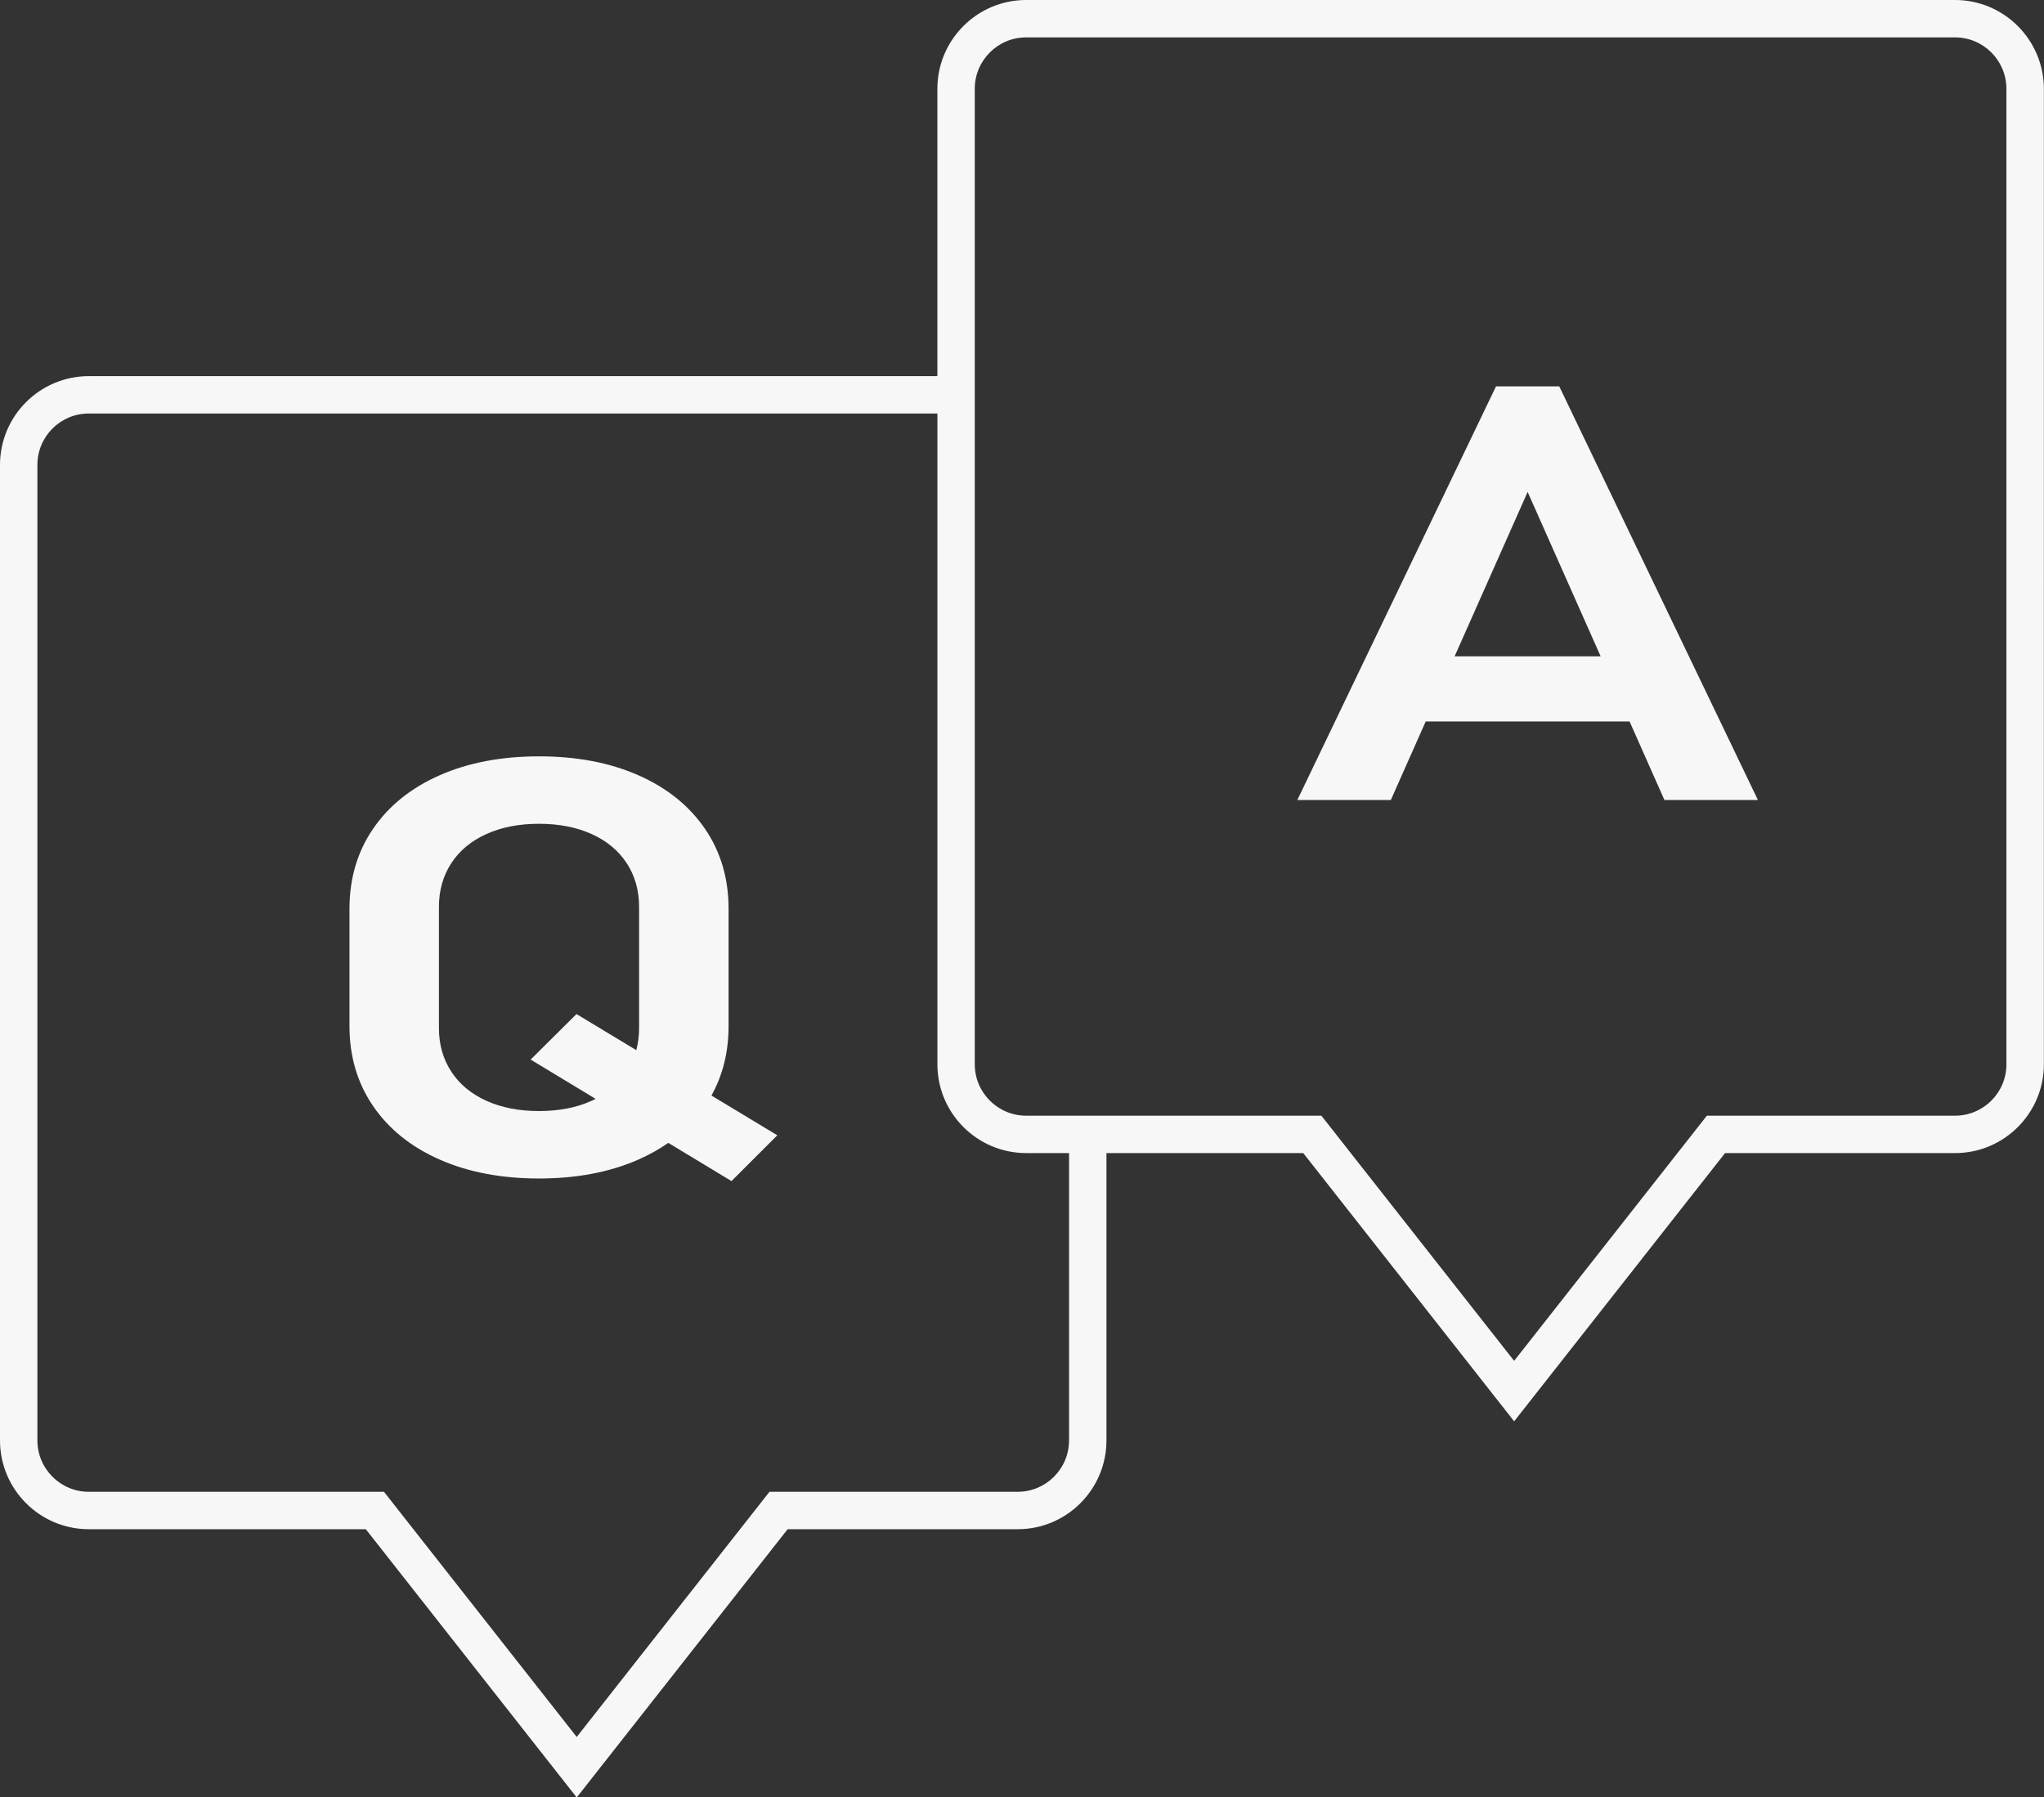
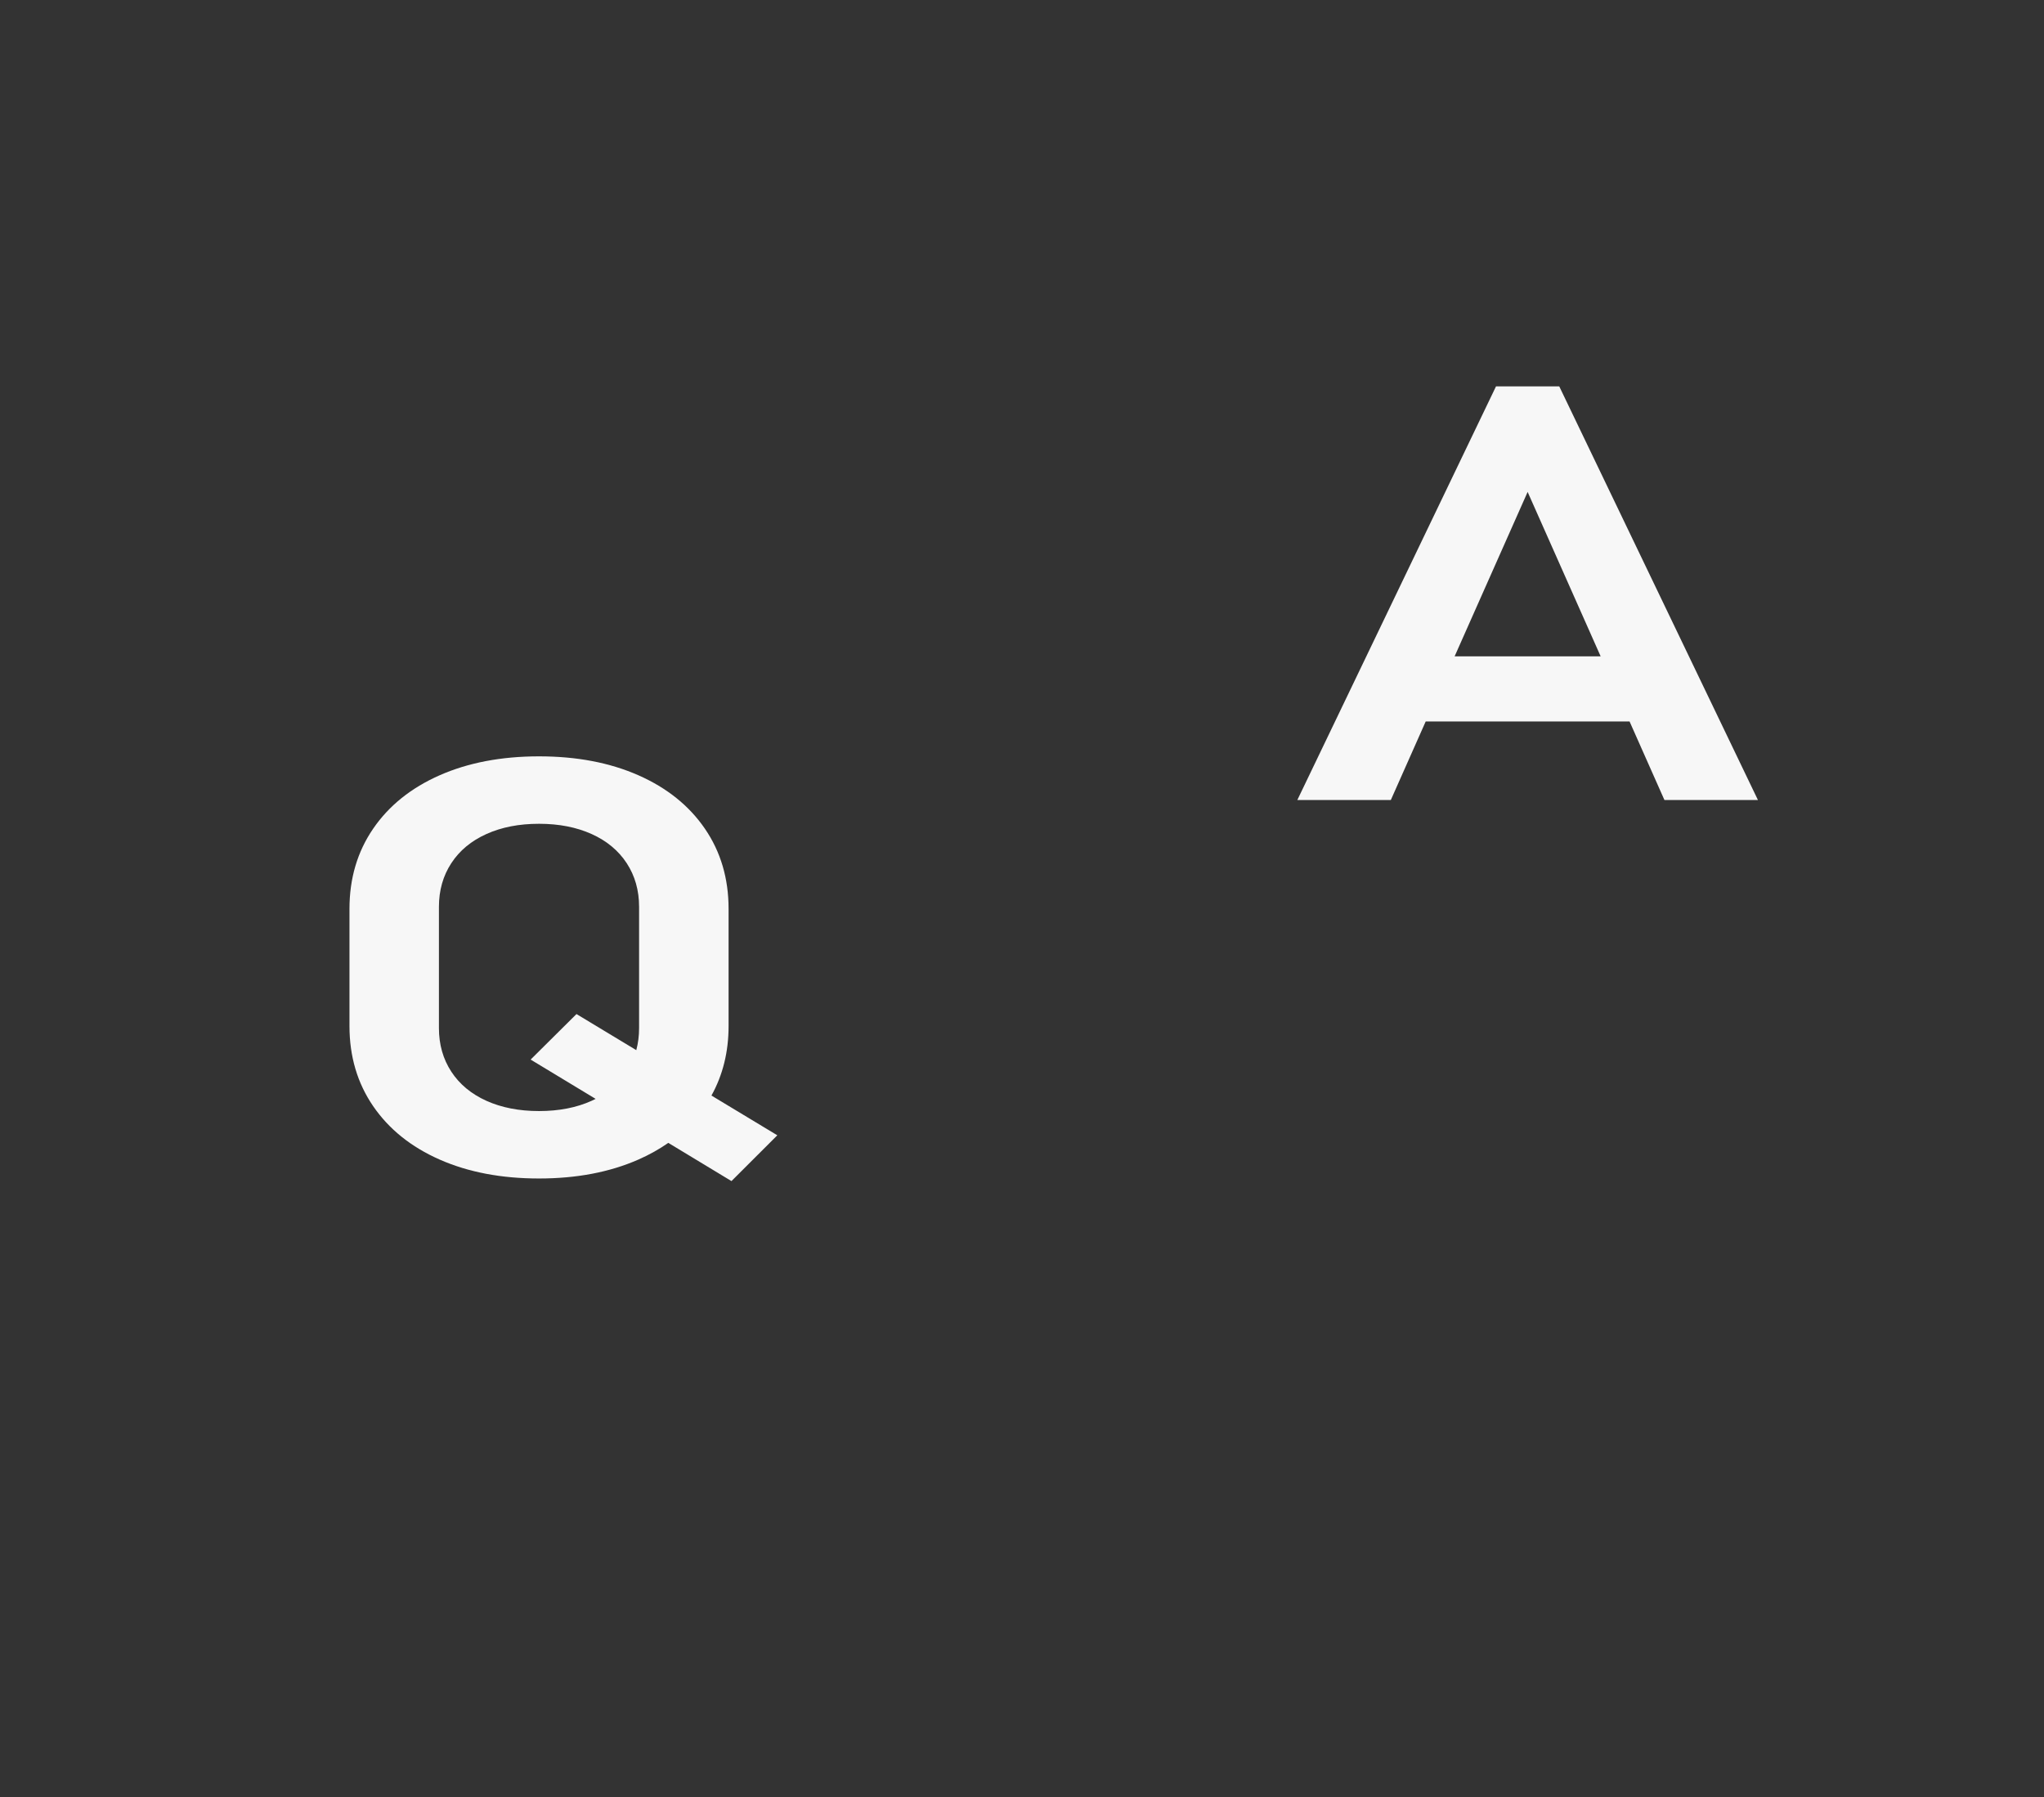
<svg xmlns="http://www.w3.org/2000/svg" fill="#f7f7f7" height="609.6" preserveAspectRatio="xMidYMid meet" version="1" viewBox="0.0 0.0 693.2 609.6" width="693.2" zoomAndPan="magnify">
  <rect x="0.0" y="0.0" width="693.2" height="609.6" fill="#333333" stroke="none" />
  <g>
    <g id="change1_1">
-       <path d="M663.03,0H348c-16.59,0-30.1,13.5-30.1,30.1v97.47H30.1c-16.59,0-30.1,13.5-30.1,30.1v330.87c0,16.59,13.5,30.1,30.1,30.1 h93.96l71.53,90.98l71.53-90.98h78.02c16.59,0,30.1-13.5,30.1-30.1v-97.47h66.74l71.53,90.98l71.53-90.98h78.02 c16.59,0,30.1-13.5,30.1-30.1V30.1C693.13,13.5,679.63,0,663.03,0z M680.46,360.97c0,9.61-7.82,17.42-17.42,17.42h-84.17 l-65.37,83.15l-65.37-83.15h-72.9h-6.34h-6.34H348c-9.61,0-17.42-7.82-17.42-17.42V140.24v-6.34v-6.34V30.1 c0-9.61,7.82-17.42,17.42-17.42h315.03c9.61,0,17.42,7.82,17.42,17.42V360.97z M362.55,488.53c0,9.61-7.82,17.42-17.42,17.42 h-84.17l-65.37,83.15l-65.37-83.15H30.1c-9.61,0-17.42-7.82-17.42-17.42V157.66c0-9.61,7.82-17.42,17.42-17.42h287.81v220.73 c0,16.59,13.5,30.1,30.1,30.1h14.55V488.53z" fill="inherit" />
      <path d="M247.09,347.98v-39.75c0-10.29-2.67-19.34-8.02-27.16c-5.35-7.81-12.87-13.86-22.58-18.14 c-9.71-4.28-20.94-6.41-33.69-6.41c-12.75,0-23.98,2.14-33.68,6.41c-9.71,4.28-17.23,10.32-22.58,18.14 c-5.35,7.82-8.02,16.87-8.02,27.16v39.75c0,10.29,2.67,19.34,8.02,27.16c5.35,7.81,12.87,13.86,22.58,18.14 c9.71,4.28,20.93,6.41,33.68,6.41c12.75,0,23.98-2.14,33.69-6.41c3.71-1.63,7.09-3.53,10.16-5.67l21.42,12.96l15.55-15.53 l-22.34-13.48C245.15,364.59,247.09,356.73,247.09,347.98z M195.51,343.92l-15.55,15.44L202,372.69c-0.45,0.23-0.9,0.45-1.37,0.66 c-5.14,2.32-11.09,3.47-17.83,3.47s-12.69-1.16-17.83-3.47c-5.14-2.32-9.11-5.61-11.91-9.89c-2.8-4.28-4.2-9.21-4.2-14.81v-41.09 c0-5.59,1.4-10.53,4.2-14.81c2.8-4.28,6.76-7.57,11.91-9.89c5.14-2.32,11.08-3.47,17.83-3.47s12.69,1.16,17.83,3.47 c5.14,2.32,9.11,5.61,11.91,9.89c2.8,4.28,4.2,9.21,4.2,14.81v41.09c0,2.65-0.32,5.15-0.95,7.51L195.51,343.92z" fill="inherit" />
      <path d="M507.35,131.05l-67.37,140.27h31.71l11.82-26.63h69.14l11.82,26.63h31.71l-67.37-140.27H507.35z M493.32,222.6 l24.76-55.76l24.76,55.76H493.32z" fill="inherit" />
    </g>
  </g>
</svg>